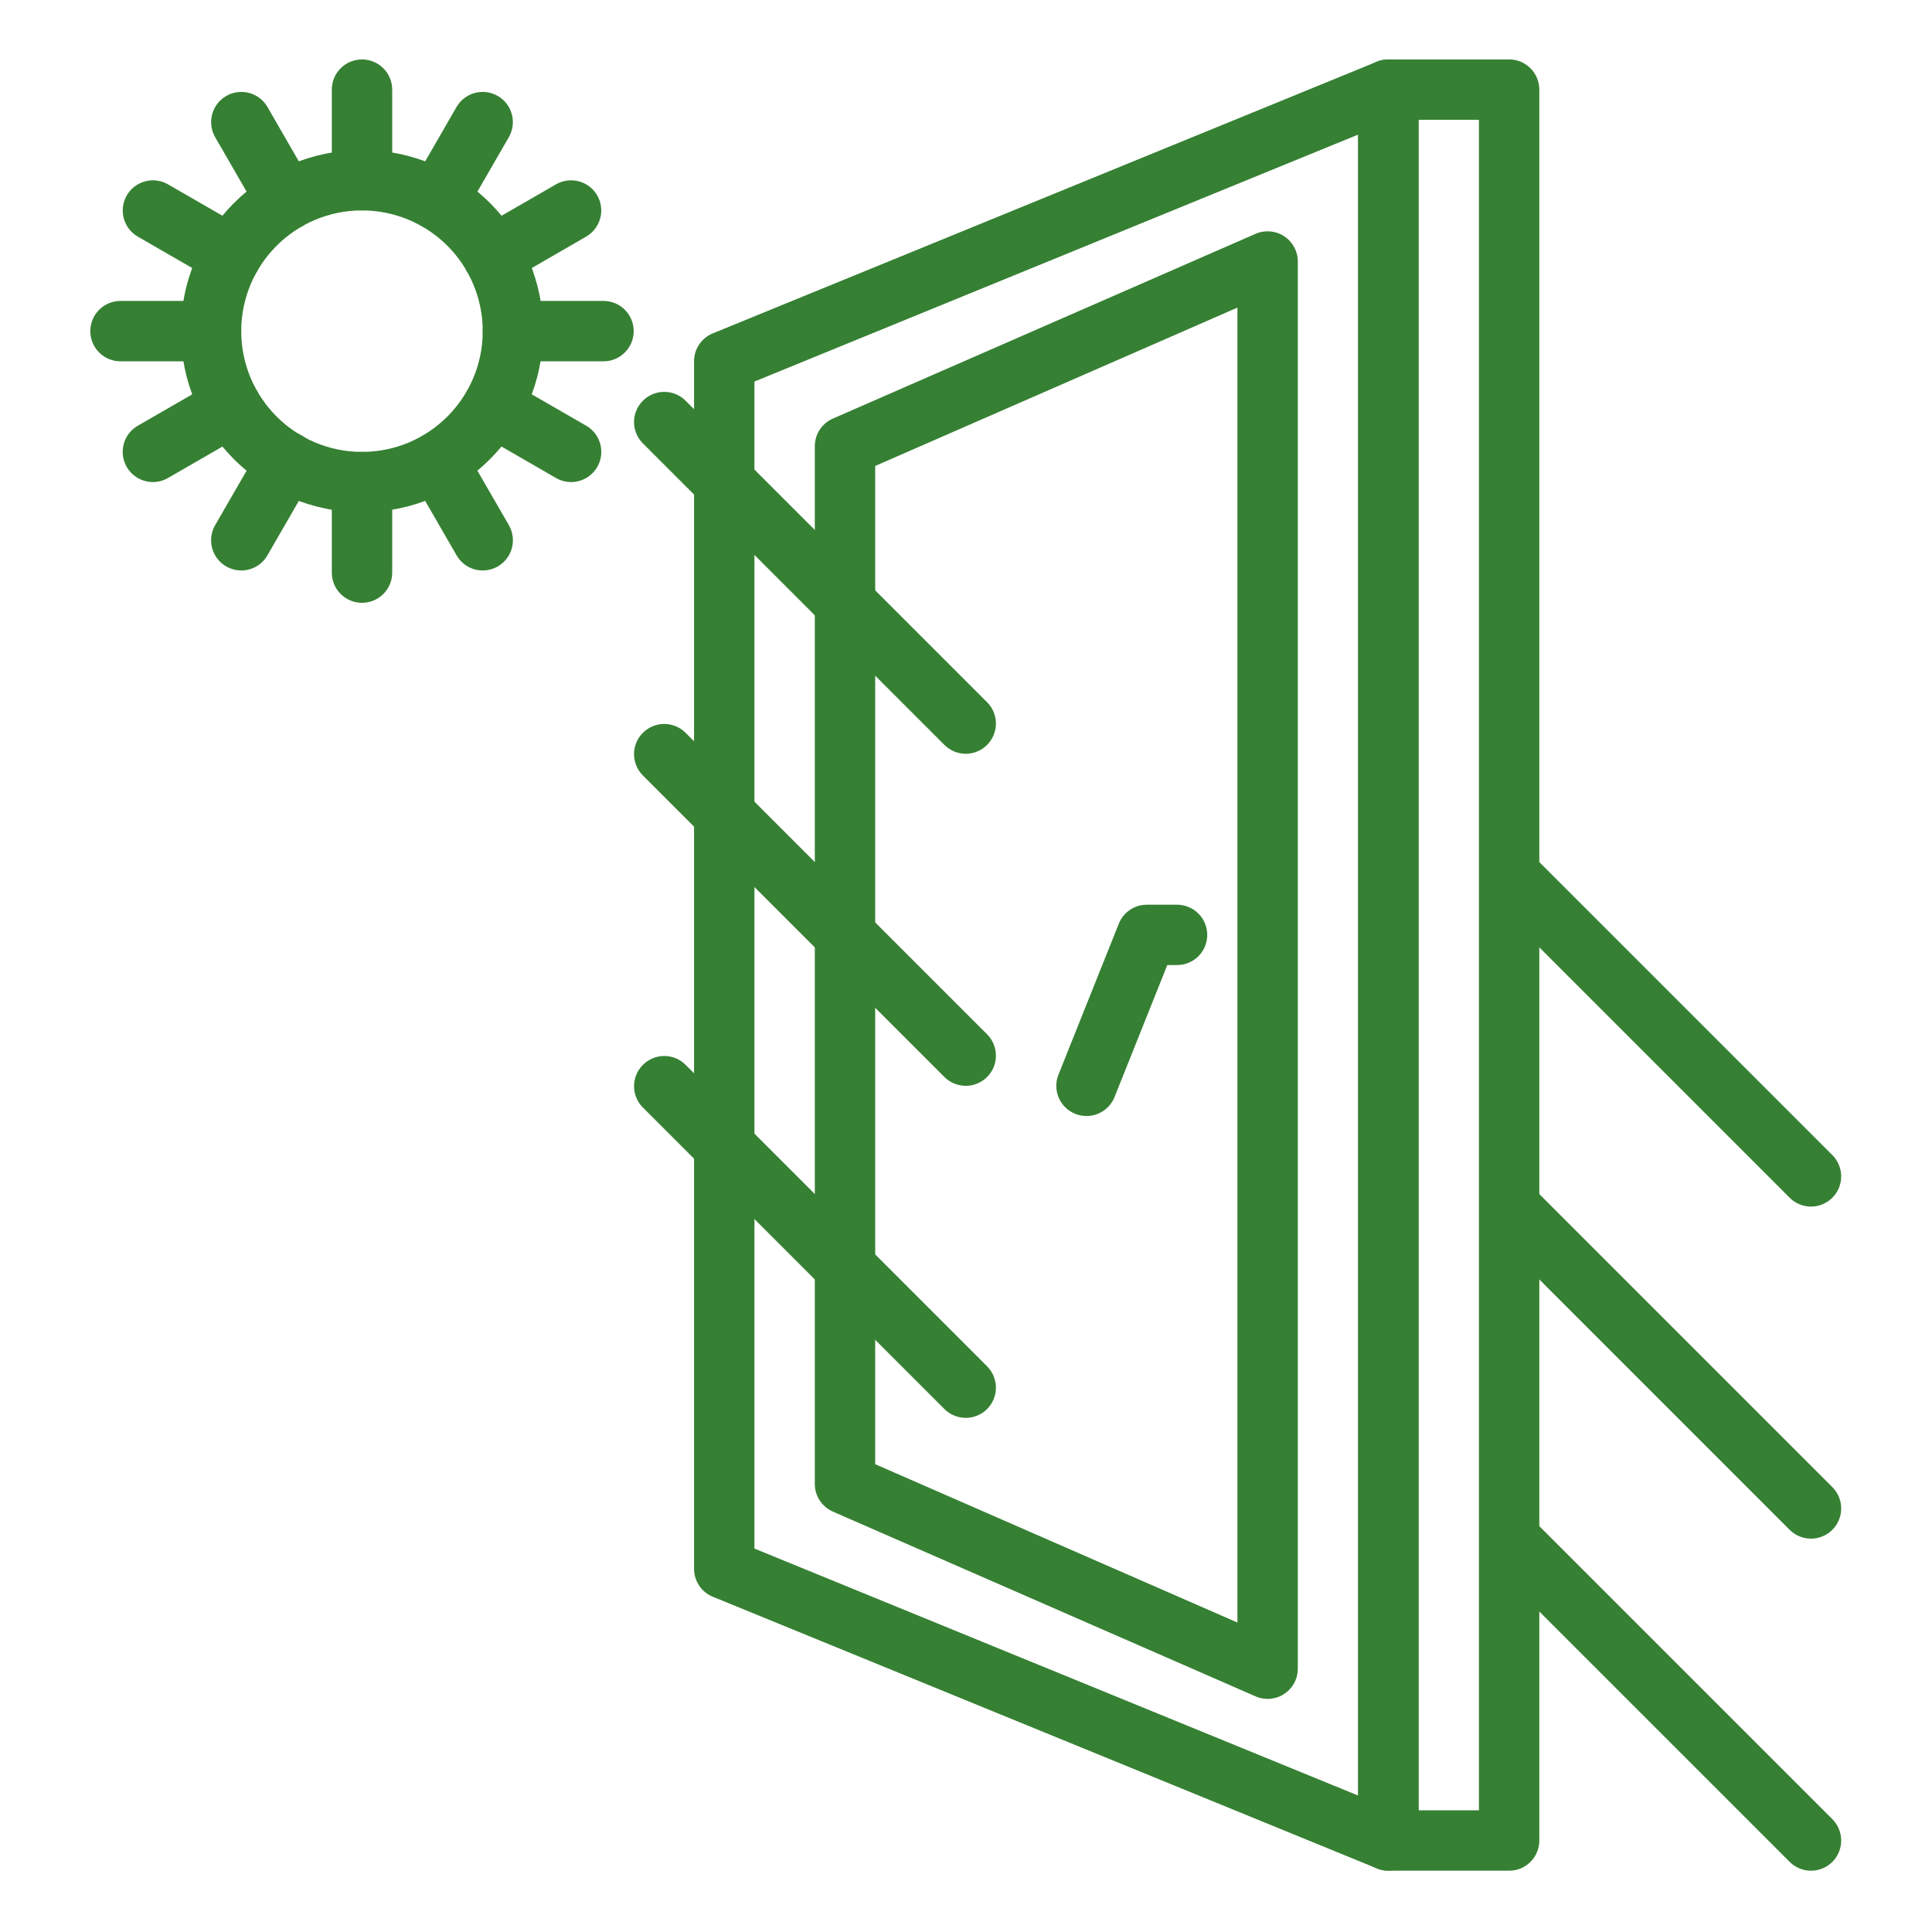
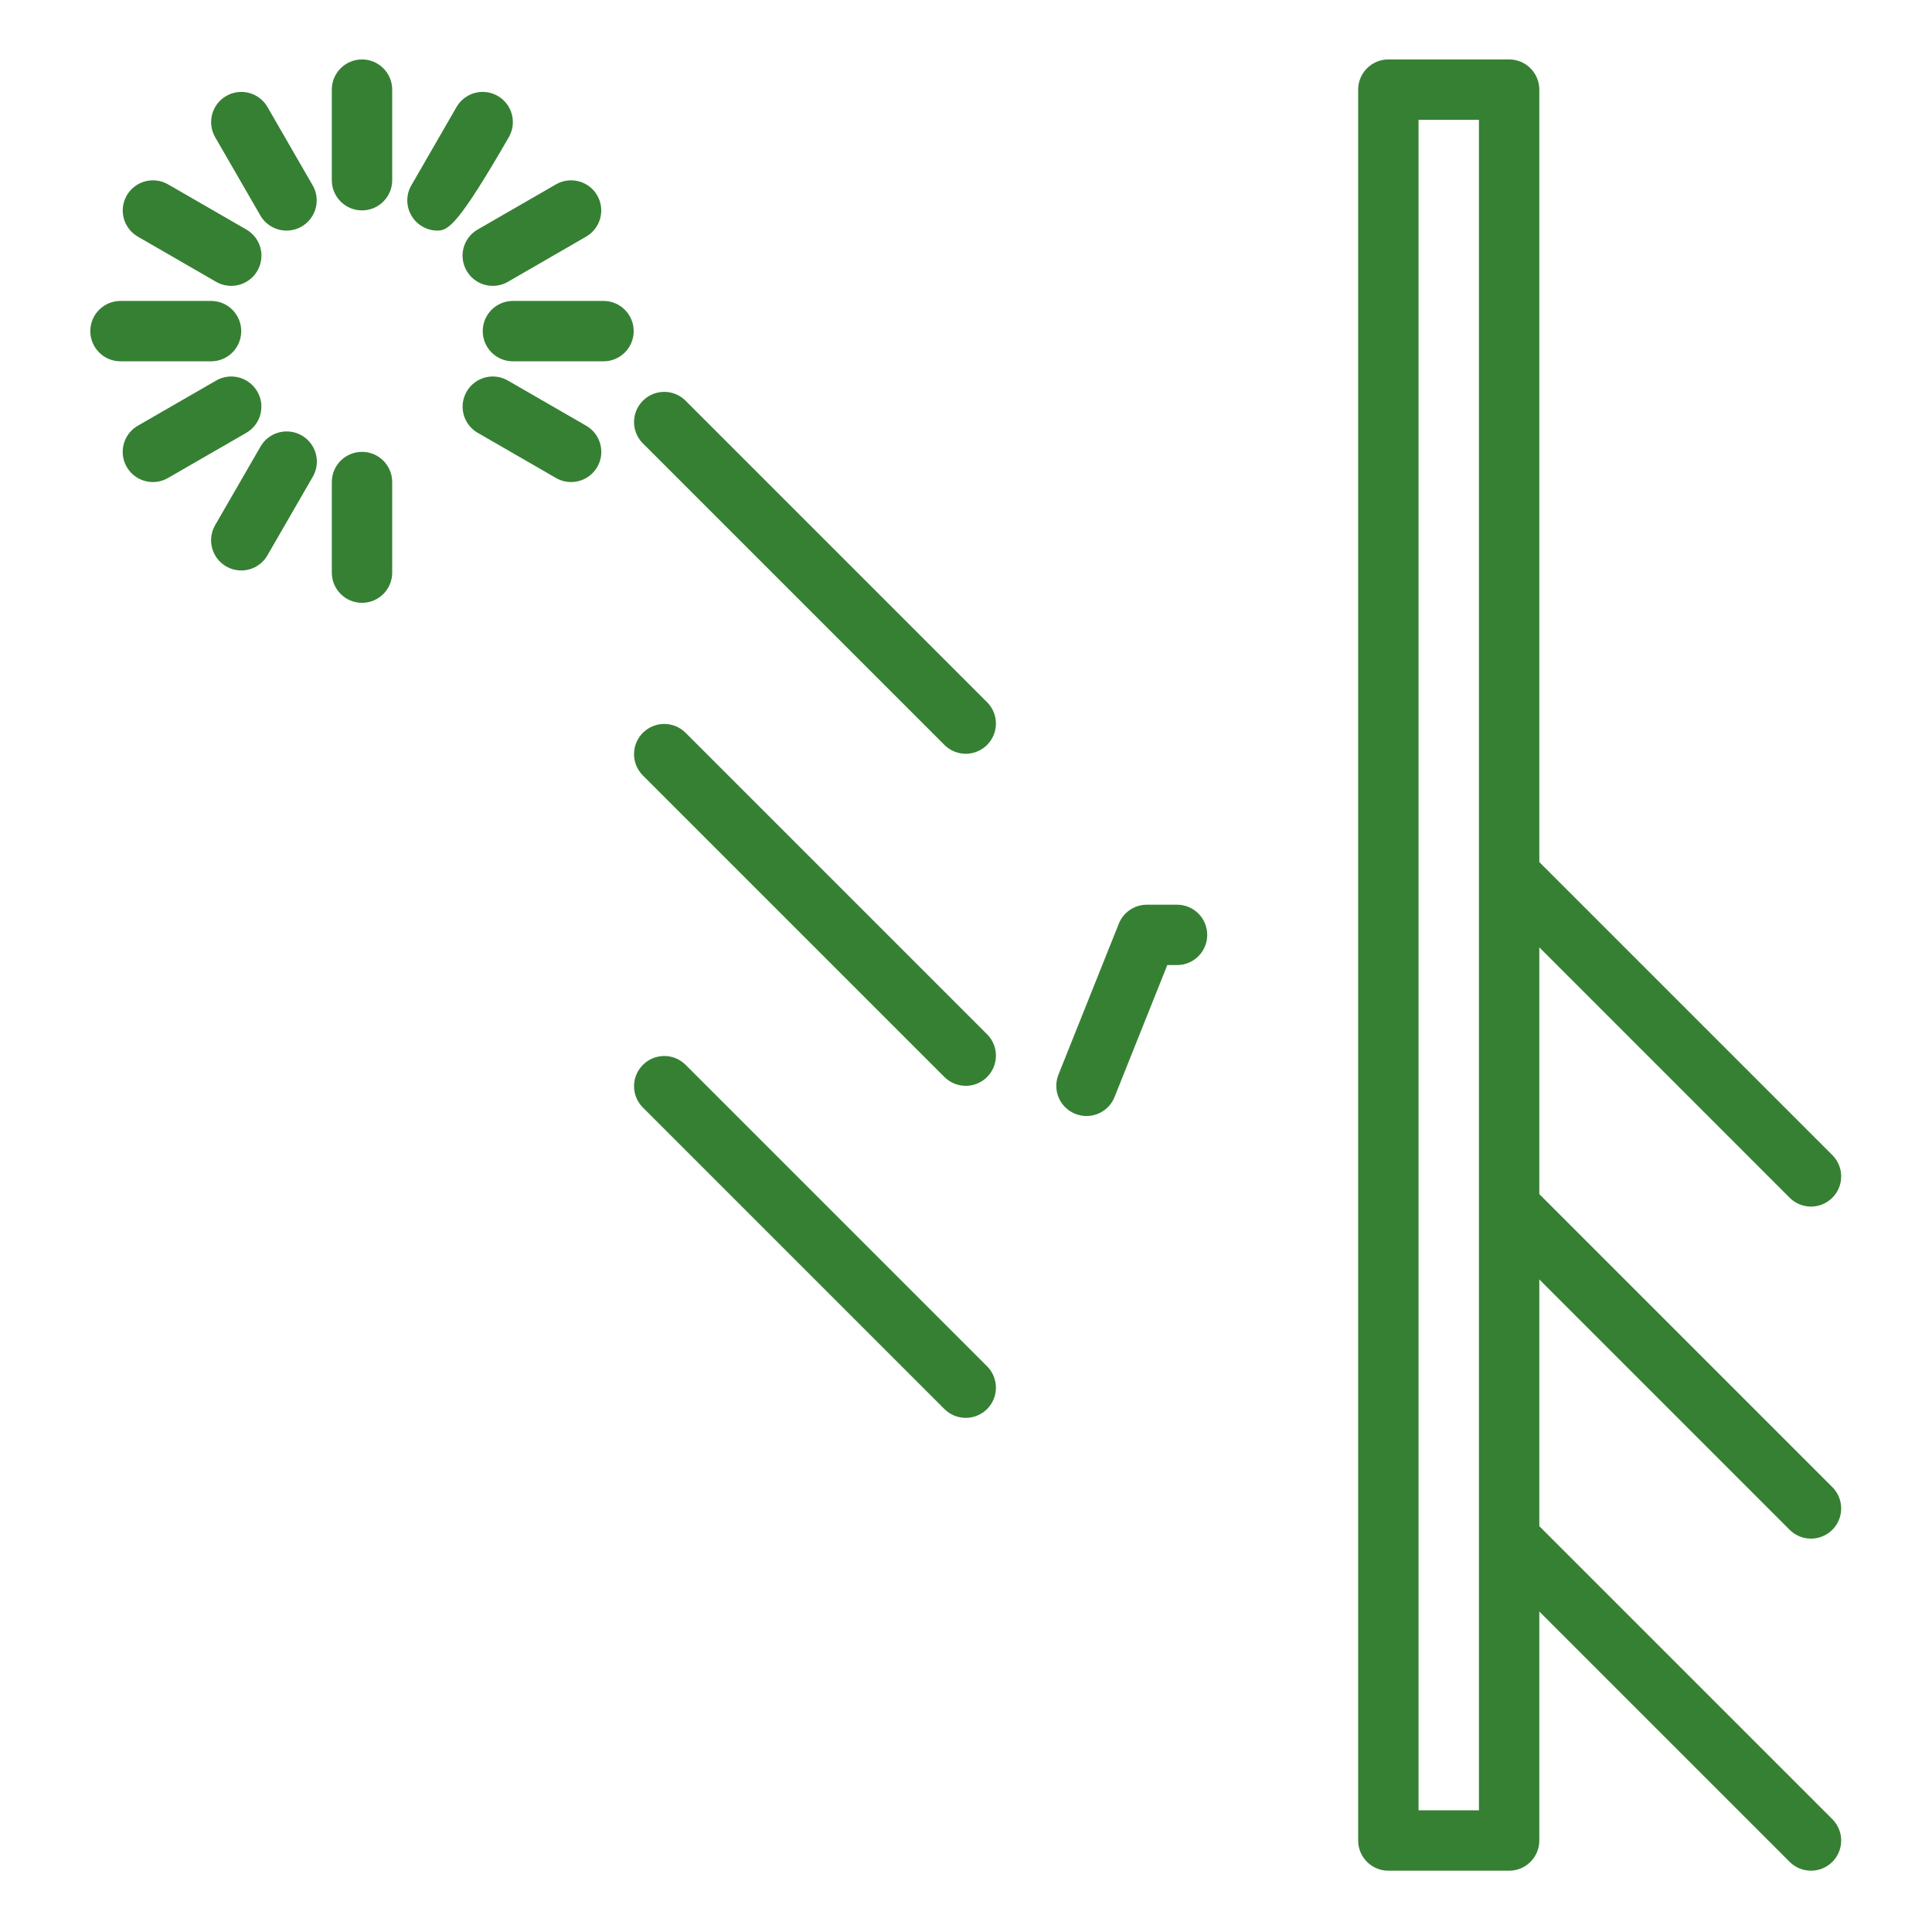
<svg xmlns="http://www.w3.org/2000/svg" width="51" height="51" viewBox="0 0 51 51" fill="none">
  <path d="M39.837 49.382H36.65C36.209 49.382 35.852 49.025 35.852 48.585V2.366C35.852 1.926 36.209 1.569 36.65 1.569H39.837C40.277 1.569 40.634 1.926 40.634 2.366V48.585C40.634 49.025 40.277 49.382 39.837 49.382ZM37.446 47.788H39.04V3.163H37.446V47.788Z" fill="#368033" />
-   <path d="M36.65 49.381C36.546 49.382 36.443 49.361 36.348 49.322L18.816 42.15C18.517 42.028 18.321 41.736 18.321 41.413V9.538C18.321 9.214 18.517 8.923 18.816 8.8L36.348 1.628C36.593 1.527 36.873 1.556 37.094 1.704C37.314 1.852 37.447 2.1 37.446 2.366V48.584C37.446 49.024 37.09 49.381 36.65 49.381ZM19.915 40.878L35.852 47.398V3.553L19.915 10.072V40.878Z" fill="#368033" />
-   <path d="M33.462 44.847C33.352 44.847 33.244 44.824 33.144 44.78L21.987 39.903C21.697 39.776 21.509 39.489 21.509 39.173V11.779C21.509 11.462 21.697 11.176 21.987 11.049L33.144 6.172C33.389 6.065 33.673 6.089 33.898 6.236C34.123 6.383 34.259 6.634 34.259 6.902V44.05C34.259 44.49 33.902 44.847 33.462 44.847ZM23.103 38.651L32.665 42.831V8.12L23.103 12.3V38.651Z" fill="#368033" />
  <path d="M28.681 29.46C28.58 29.46 28.479 29.441 28.385 29.403C28.189 29.325 28.031 29.172 27.948 28.978C27.865 28.783 27.862 28.564 27.941 28.367L29.534 24.383C29.655 24.08 29.948 23.882 30.274 23.882H31.072C31.511 23.882 31.868 24.239 31.868 24.679C31.868 25.119 31.511 25.475 31.072 25.475H30.814L29.421 28.959C29.3 29.262 29.007 29.46 28.681 29.46Z" fill="#368033" />
-   <path d="M9.556 13.522C6.915 13.522 4.775 11.382 4.775 8.741C4.775 6.101 6.915 3.96 9.556 3.96C12.196 3.96 14.337 6.101 14.337 8.741C14.334 11.381 12.195 13.52 9.556 13.522ZM9.556 5.554C7.796 5.554 6.368 6.981 6.368 8.741C6.368 10.502 7.796 11.929 9.556 11.929C11.316 11.929 12.743 10.502 12.743 8.741C12.743 7.896 12.408 7.085 11.81 6.487C11.212 5.89 10.401 5.554 9.556 5.554Z" fill="#368033" />
  <path d="M9.556 5.554C9.116 5.554 8.759 5.197 8.759 4.757V2.366C8.759 1.926 9.116 1.569 9.556 1.569C9.996 1.569 10.353 1.926 10.353 2.366V4.757C10.353 5.197 9.996 5.554 9.556 5.554Z" fill="#368033" />
  <path d="M9.556 15.913C9.116 15.913 8.759 15.556 8.759 15.116V12.725C8.759 12.285 9.116 11.928 9.556 11.928C9.996 11.928 10.353 12.285 10.353 12.725V15.116C10.353 15.556 9.996 15.913 9.556 15.913Z" fill="#368033" />
  <path d="M7.564 6.087C7.279 6.087 7.016 5.936 6.873 5.689L5.677 3.617C5.461 3.236 5.593 2.752 5.972 2.533C6.351 2.314 6.836 2.442 7.058 2.82L8.253 4.892C8.396 5.138 8.396 5.442 8.253 5.688C8.111 5.935 7.848 6.087 7.564 6.087Z" fill="#368033" />
-   <path d="M12.743 15.059C12.458 15.059 12.195 14.907 12.053 14.66L10.857 12.588C10.641 12.207 10.772 11.723 11.152 11.504C11.531 11.285 12.016 11.414 12.237 11.792L13.433 13.863C13.575 14.11 13.575 14.413 13.433 14.66C13.291 14.906 13.028 15.058 12.743 15.059Z" fill="#368033" />
  <path d="M6.105 7.546C5.965 7.546 5.827 7.51 5.706 7.44L3.634 6.244C3.256 6.022 3.128 5.538 3.347 5.158C3.566 4.779 4.051 4.648 4.431 4.864L6.503 6.059C6.816 6.24 6.968 6.607 6.874 6.955C6.781 7.304 6.465 7.546 6.105 7.546Z" fill="#368033" />
  <path d="M15.076 12.725C14.936 12.725 14.799 12.688 14.677 12.618L12.606 11.423C12.228 11.202 12.099 10.716 12.319 10.337C12.537 9.958 13.022 9.826 13.402 10.043L15.474 11.238C15.787 11.418 15.939 11.786 15.846 12.135C15.752 12.483 15.436 12.725 15.076 12.725Z" fill="#368033" />
  <path d="M5.572 9.538H3.181C2.741 9.538 2.384 9.181 2.384 8.741C2.384 8.301 2.741 7.944 3.181 7.944H5.572C6.012 7.944 6.368 8.301 6.368 8.741C6.368 9.181 6.012 9.538 5.572 9.538Z" fill="#368033" />
  <path d="M15.931 9.538H13.54C13.1 9.538 12.743 9.181 12.743 8.741C12.743 8.301 13.1 7.944 13.54 7.944H15.931C16.371 7.944 16.728 8.301 16.728 8.741C16.728 9.181 16.371 9.538 15.931 9.538Z" fill="#368033" />
  <path d="M4.036 12.725C3.676 12.725 3.36 12.483 3.266 12.135C3.173 11.786 3.325 11.418 3.638 11.238L5.71 10.043C6.09 9.826 6.575 9.958 6.793 10.337C7.013 10.716 6.884 11.202 6.506 11.423L4.434 12.618C4.314 12.688 4.176 12.725 4.036 12.725Z" fill="#368033" />
  <path d="M13.007 7.546C12.647 7.546 12.331 7.304 12.238 6.955C12.144 6.607 12.296 6.24 12.609 6.059L14.681 4.864C15.061 4.648 15.546 4.779 15.765 5.158C15.984 5.538 15.855 6.022 15.477 6.244L13.406 7.44C13.284 7.51 13.147 7.546 13.007 7.546Z" fill="#368033" />
  <path d="M6.368 15.059C6.084 15.058 5.821 14.906 5.679 14.66C5.537 14.413 5.537 14.11 5.679 13.863L6.875 11.792C7.016 11.543 7.28 11.389 7.566 11.389C7.852 11.388 8.116 11.54 8.258 11.789C8.401 12.037 8.399 12.342 8.255 12.588L7.059 14.66C6.917 14.907 6.654 15.059 6.368 15.059Z" fill="#368033" />
-   <path d="M11.548 6.087C11.264 6.087 11.001 5.935 10.859 5.688C10.716 5.442 10.716 5.138 10.859 4.892L12.054 2.82C12.276 2.442 12.761 2.314 13.14 2.533C13.519 2.752 13.651 3.236 13.434 3.617L12.239 5.689C12.097 5.936 11.833 6.087 11.548 6.087Z" fill="#368033" />
+   <path d="M11.548 6.087C11.264 6.087 11.001 5.935 10.859 5.688C10.716 5.442 10.716 5.138 10.859 4.892L12.054 2.82C12.276 2.442 12.761 2.314 13.14 2.533C13.519 2.752 13.651 3.236 13.434 3.617C12.097 5.936 11.833 6.087 11.548 6.087Z" fill="#368033" />
  <path d="M25.493 19.898C25.282 19.897 25.079 19.813 24.93 19.664L16.961 11.695C16.659 11.382 16.663 10.886 16.971 10.578C17.278 10.271 17.775 10.266 18.088 10.568L26.057 18.537C26.284 18.765 26.353 19.108 26.229 19.405C26.106 19.703 25.816 19.897 25.493 19.898Z" fill="#368033" />
  <path d="M25.493 28.663C25.282 28.663 25.079 28.579 24.93 28.43L16.961 20.461C16.659 20.149 16.663 19.651 16.971 19.344C17.278 19.037 17.775 19.032 18.088 19.334L26.057 27.303C26.284 27.531 26.353 27.874 26.229 28.172C26.106 28.469 25.816 28.663 25.493 28.663Z" fill="#368033" />
  <path d="M25.493 37.428C25.282 37.428 25.079 37.344 24.93 37.195L16.961 29.226C16.659 28.914 16.663 28.416 16.971 28.11C17.278 27.802 17.775 27.797 18.088 28.099L26.057 36.068C26.284 36.296 26.353 36.639 26.229 36.937C26.106 37.234 25.816 37.428 25.493 37.428Z" fill="#368033" />
  <path d="M47.806 31.851C47.594 31.85 47.392 31.767 47.242 31.617L39.274 23.648C38.971 23.336 38.976 22.839 39.283 22.532C39.591 22.224 40.088 22.22 40.4 22.522L48.369 30.491C48.597 30.718 48.665 31.061 48.542 31.359C48.419 31.656 48.128 31.85 47.806 31.851Z" fill="#368033" />
  <path d="M47.806 40.616C47.594 40.616 47.392 40.532 47.242 40.383L39.274 32.414C38.971 32.102 38.976 31.604 39.283 31.297C39.591 30.99 40.088 30.985 40.4 31.287L48.369 39.256C48.597 39.484 48.665 39.827 48.542 40.124C48.419 40.422 48.128 40.616 47.806 40.616Z" fill="#368033" />
  <path d="M47.806 49.382C47.594 49.382 47.392 49.298 47.242 49.148L39.274 41.18C38.971 40.867 38.976 40.37 39.283 40.063C39.591 39.755 40.088 39.751 40.4 40.053L48.369 48.021C48.597 48.249 48.665 48.592 48.542 48.89C48.419 49.188 48.128 49.382 47.806 49.382Z" fill="#368033" />
</svg>